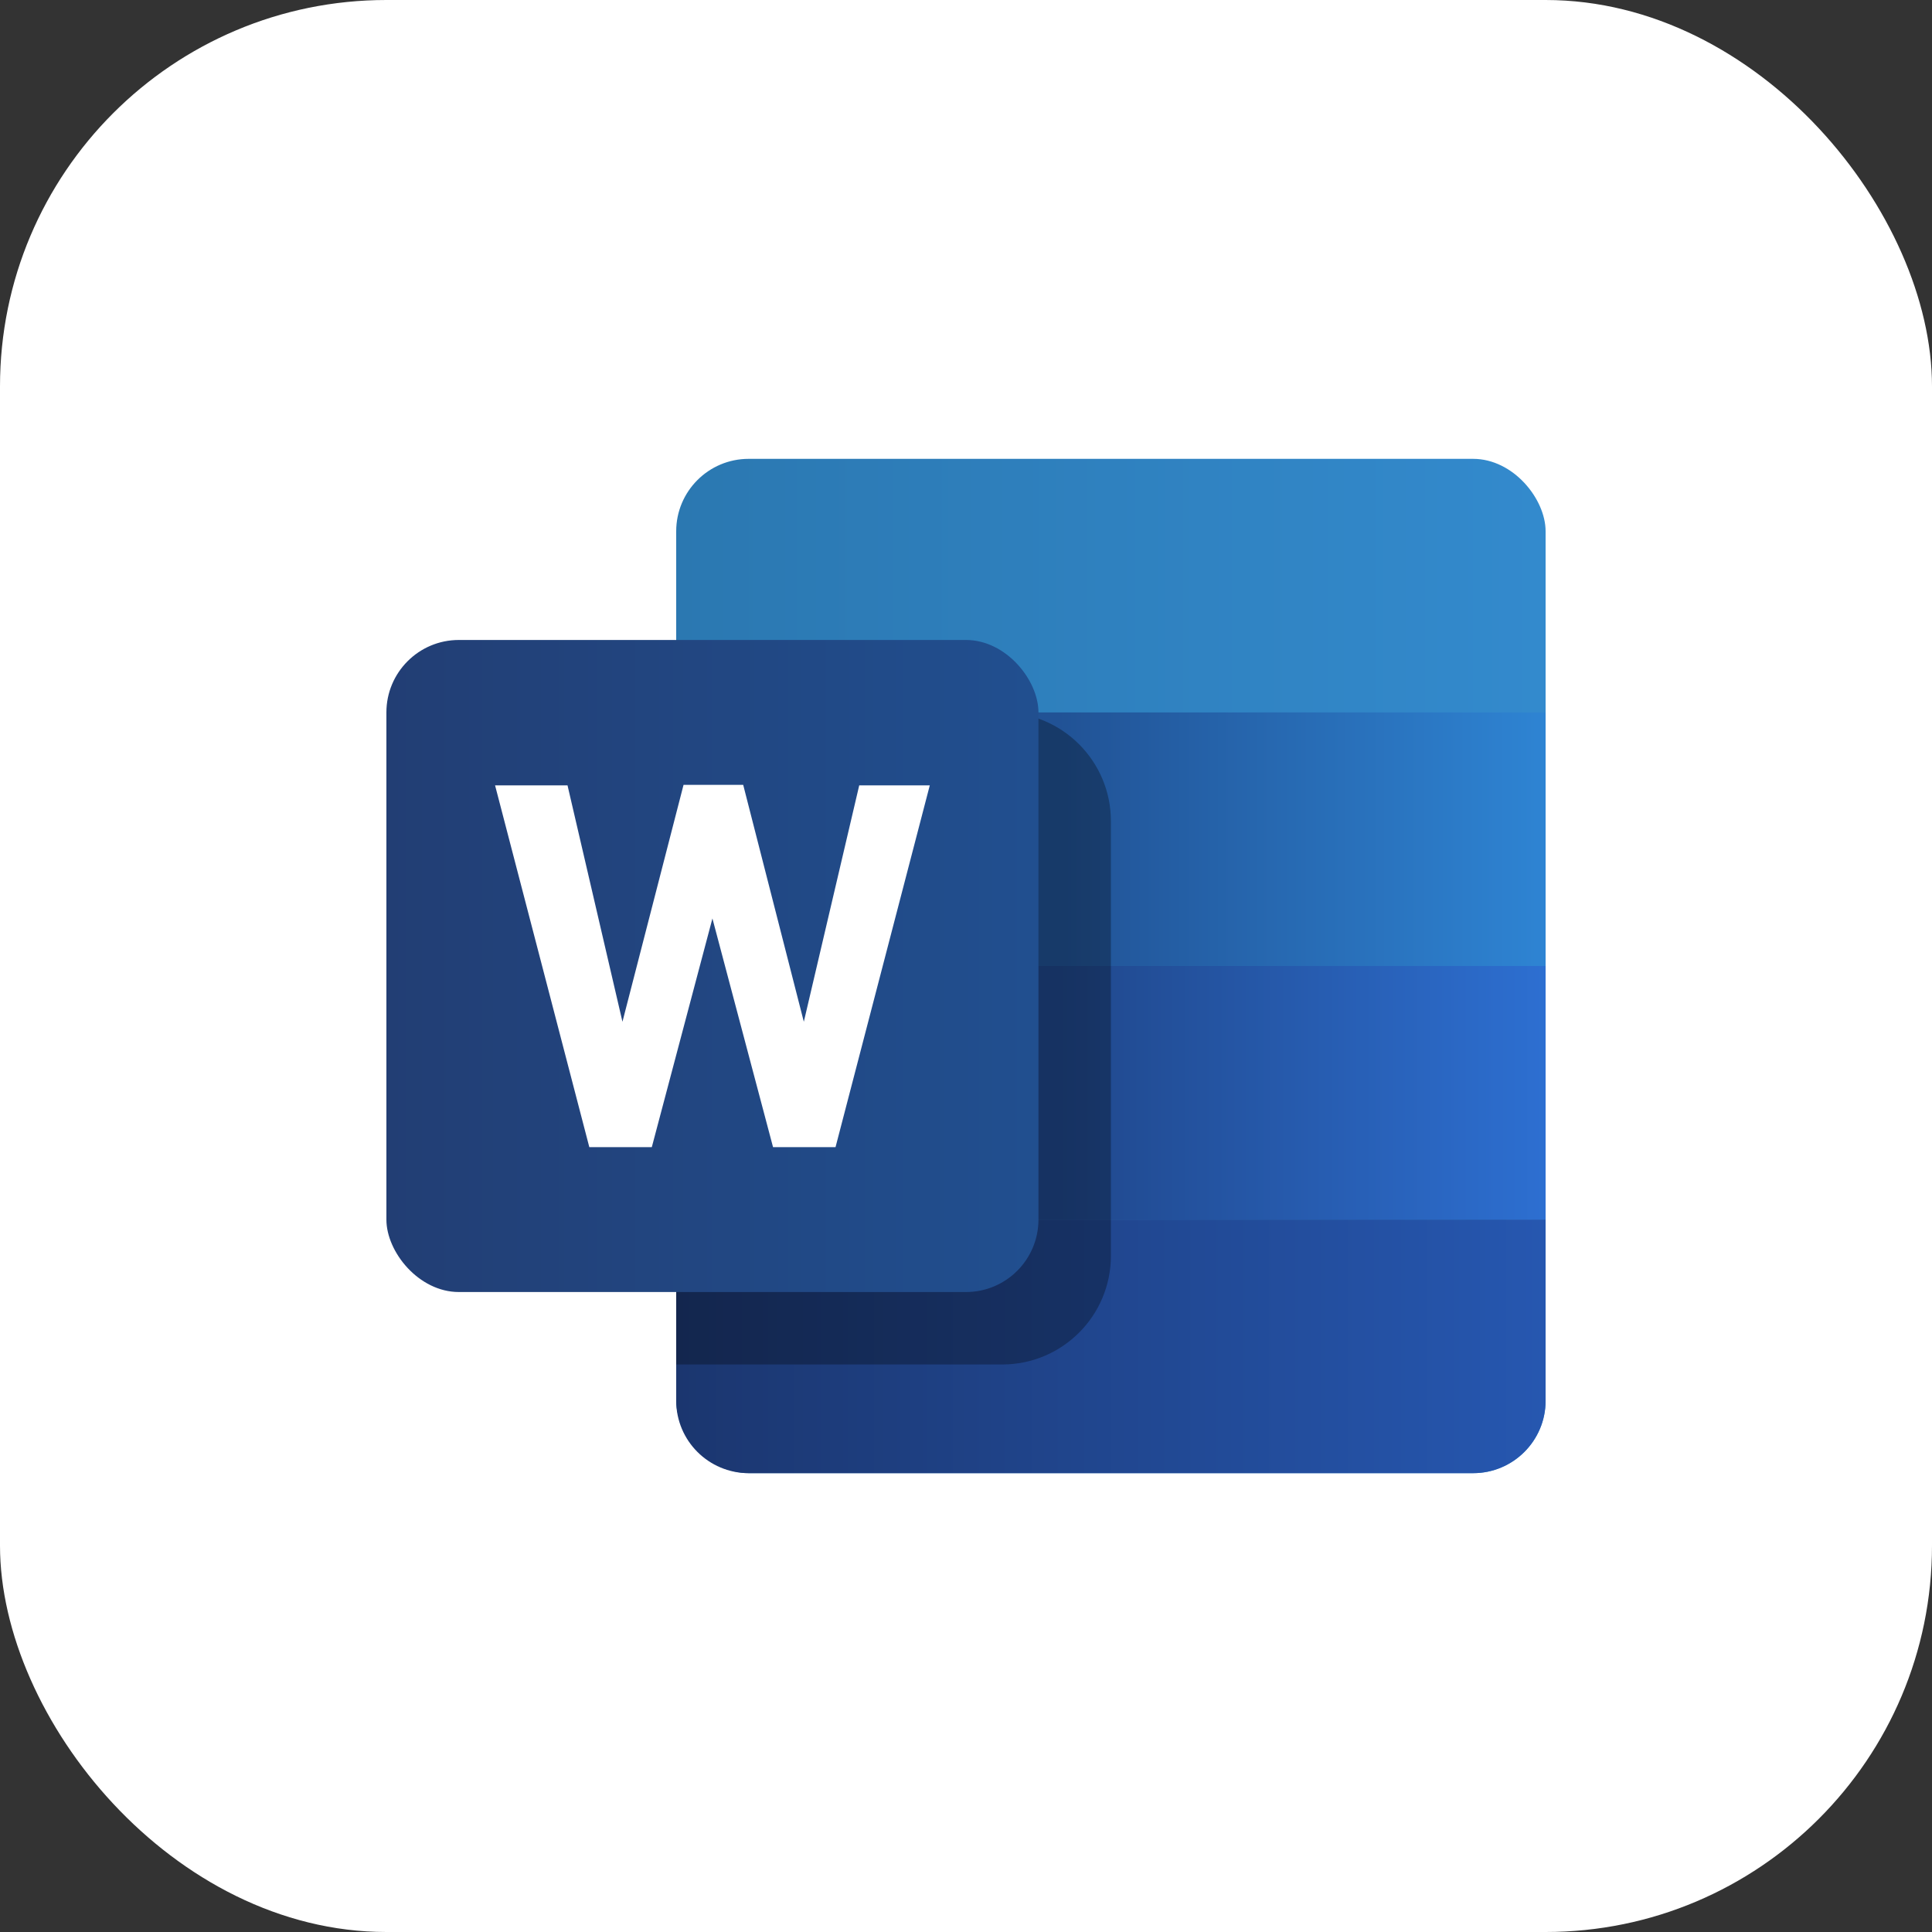
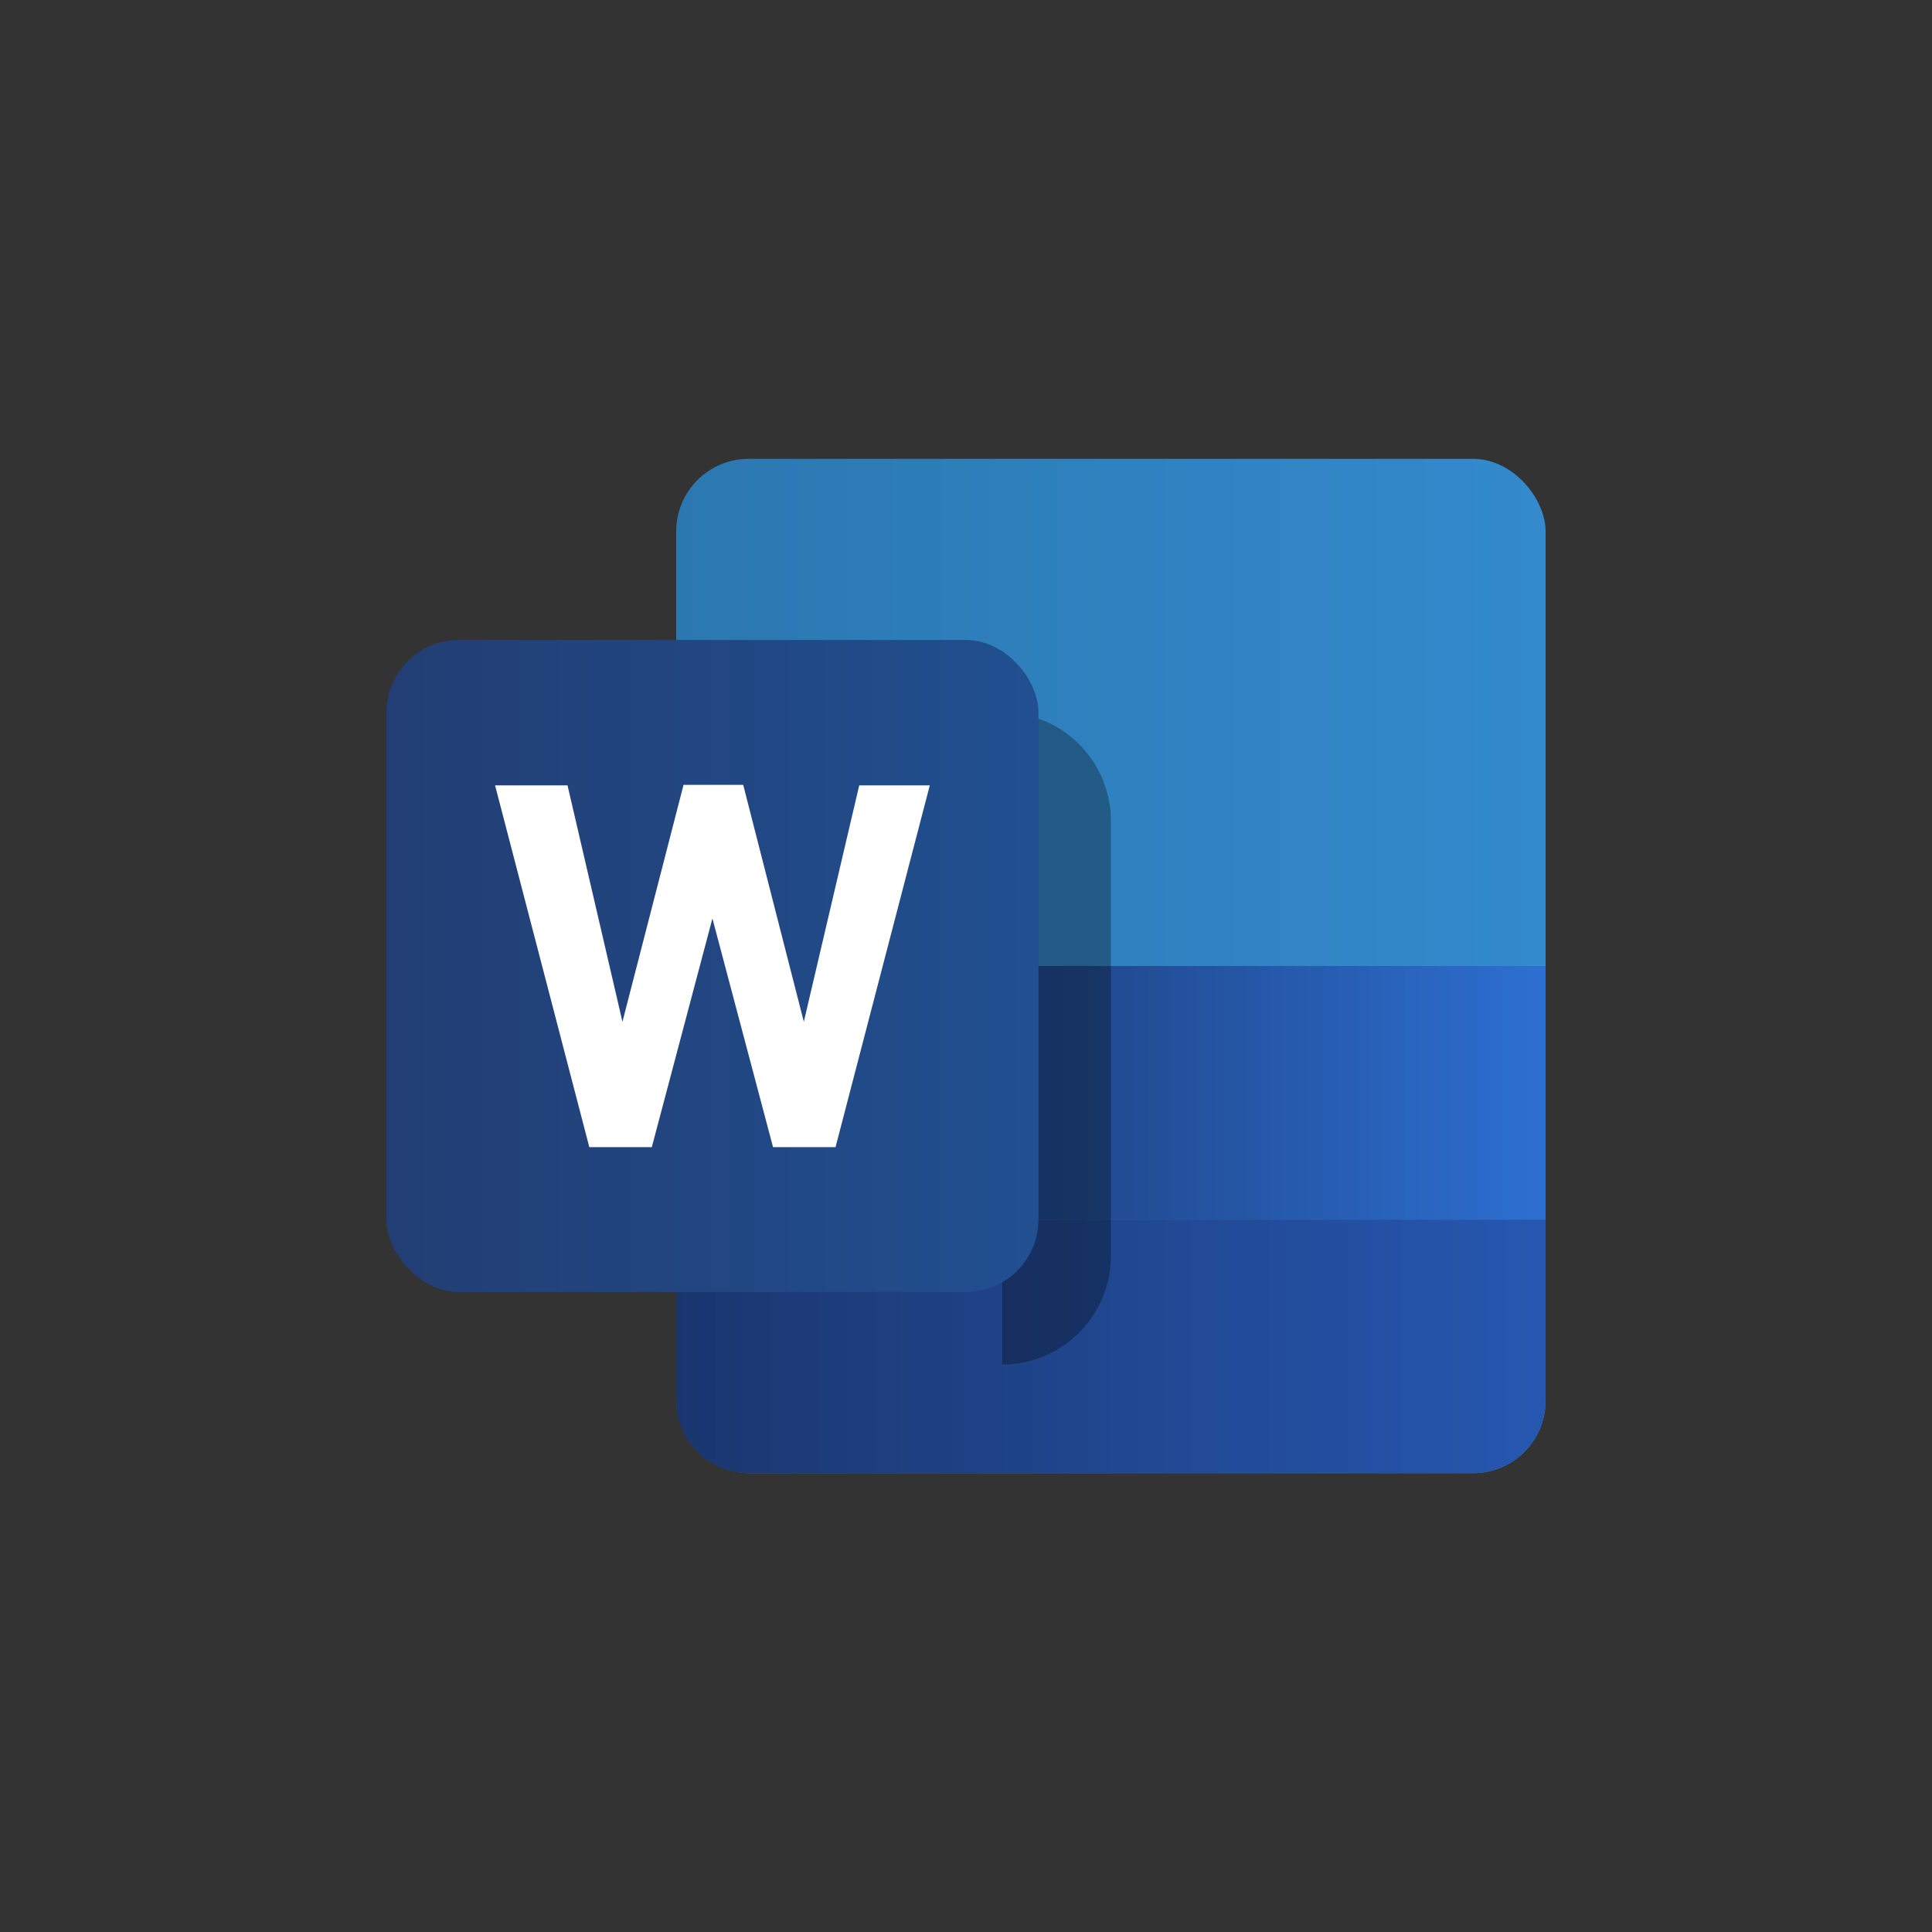
<svg xmlns="http://www.w3.org/2000/svg" width="104" height="104" viewBox="0 0 104 104" fill="none">
  <rect x="0" y="0" width="104" height="104" fill="#333333" stroke="none" />
-   <rect width="104" height="104" rx="20.8" fill="white" />
  <g clip-path="url(#clip0_8_12470)">
    <rect x="36.4" y="24.7" width="46.8" height="54.6" rx="3.9" fill="url(#paint0_linear_8_12470)" />
    <path d="M36.4 65.65H83.2V75.4C83.2 77.554 81.454 79.3 79.3 79.3H40.3C38.146 79.3 36.4 77.554 36.4 75.4V65.65Z" fill="url(#paint1_linear_8_12470)" />
    <rect x="36.4" y="52" width="46.8" height="13.65" fill="url(#paint2_linear_8_12470)" />
-     <rect x="36.4" y="38.35" width="46.8" height="13.65" fill="url(#paint3_linear_8_12470)" />
-     <path d="M36.4 44.2C36.4 40.969 39.019 38.35 42.25 38.35H53.95C57.181 38.35 59.8 40.969 59.8 44.2V67.6C59.8 70.831 57.181 73.45 53.95 73.45H36.4V44.2Z" fill="black" fill-opacity="0.3" />
+     <path d="M36.4 44.2C36.4 40.969 39.019 38.35 42.25 38.35H53.95C57.181 38.35 59.8 40.969 59.8 44.2V67.6C59.8 70.831 57.181 73.45 53.95 73.45V44.2Z" fill="black" fill-opacity="0.3" />
    <rect x="20.8" y="34.45" width="35.1" height="35.1" rx="3.9" fill="url(#paint4_linear_8_12470)" />
    <path d="M50.05 42.278H46.252L43.27 55.001L40.007 42.25H36.795L33.507 55.001L30.55 42.278H26.65L31.723 61.75H35.087L38.35 49.441L41.613 61.75H44.977L50.05 42.278Z" fill="white" />
  </g>
  <defs>
    <linearGradient id="paint0_linear_8_12470" x1="36.4" y1="33.8" x2="83.2" y2="33.8" gradientUnits="userSpaceOnUse">
      <stop stop-color="#2B78B1" />
      <stop offset="1" stop-color="#338ACD" />
    </linearGradient>
    <linearGradient id="paint1_linear_8_12470" x1="36.4" y1="74.181" x2="83.2" y2="74.181" gradientUnits="userSpaceOnUse">
      <stop stop-color="#1B366F" />
      <stop offset="1" stop-color="#2657B0" />
    </linearGradient>
    <linearGradient id="paint2_linear_8_12470" x1="56.875" y1="59.8" x2="83.2" y2="59.8" gradientUnits="userSpaceOnUse">
      <stop stop-color="#20478B" />
      <stop offset="1" stop-color="#2D6FD1" />
    </linearGradient>
    <linearGradient id="paint3_linear_8_12470" x1="56.875" y1="46.15" x2="83.2" y2="46.15" gradientUnits="userSpaceOnUse">
      <stop stop-color="#215295" />
      <stop offset="1" stop-color="#2E84D3" />
    </linearGradient>
    <linearGradient id="paint4_linear_8_12470" x1="20.8" y1="53.95" x2="57.85" y2="53.95" gradientUnits="userSpaceOnUse">
      <stop stop-color="#223E74" />
      <stop offset="1" stop-color="#215091" />
    </linearGradient>
    <clipPath id="clip0_8_12470">
      <rect width="62.4" height="62.4" fill="white" transform="translate(20.8 20.8)" />
    </clipPath>
  </defs>
</svg>